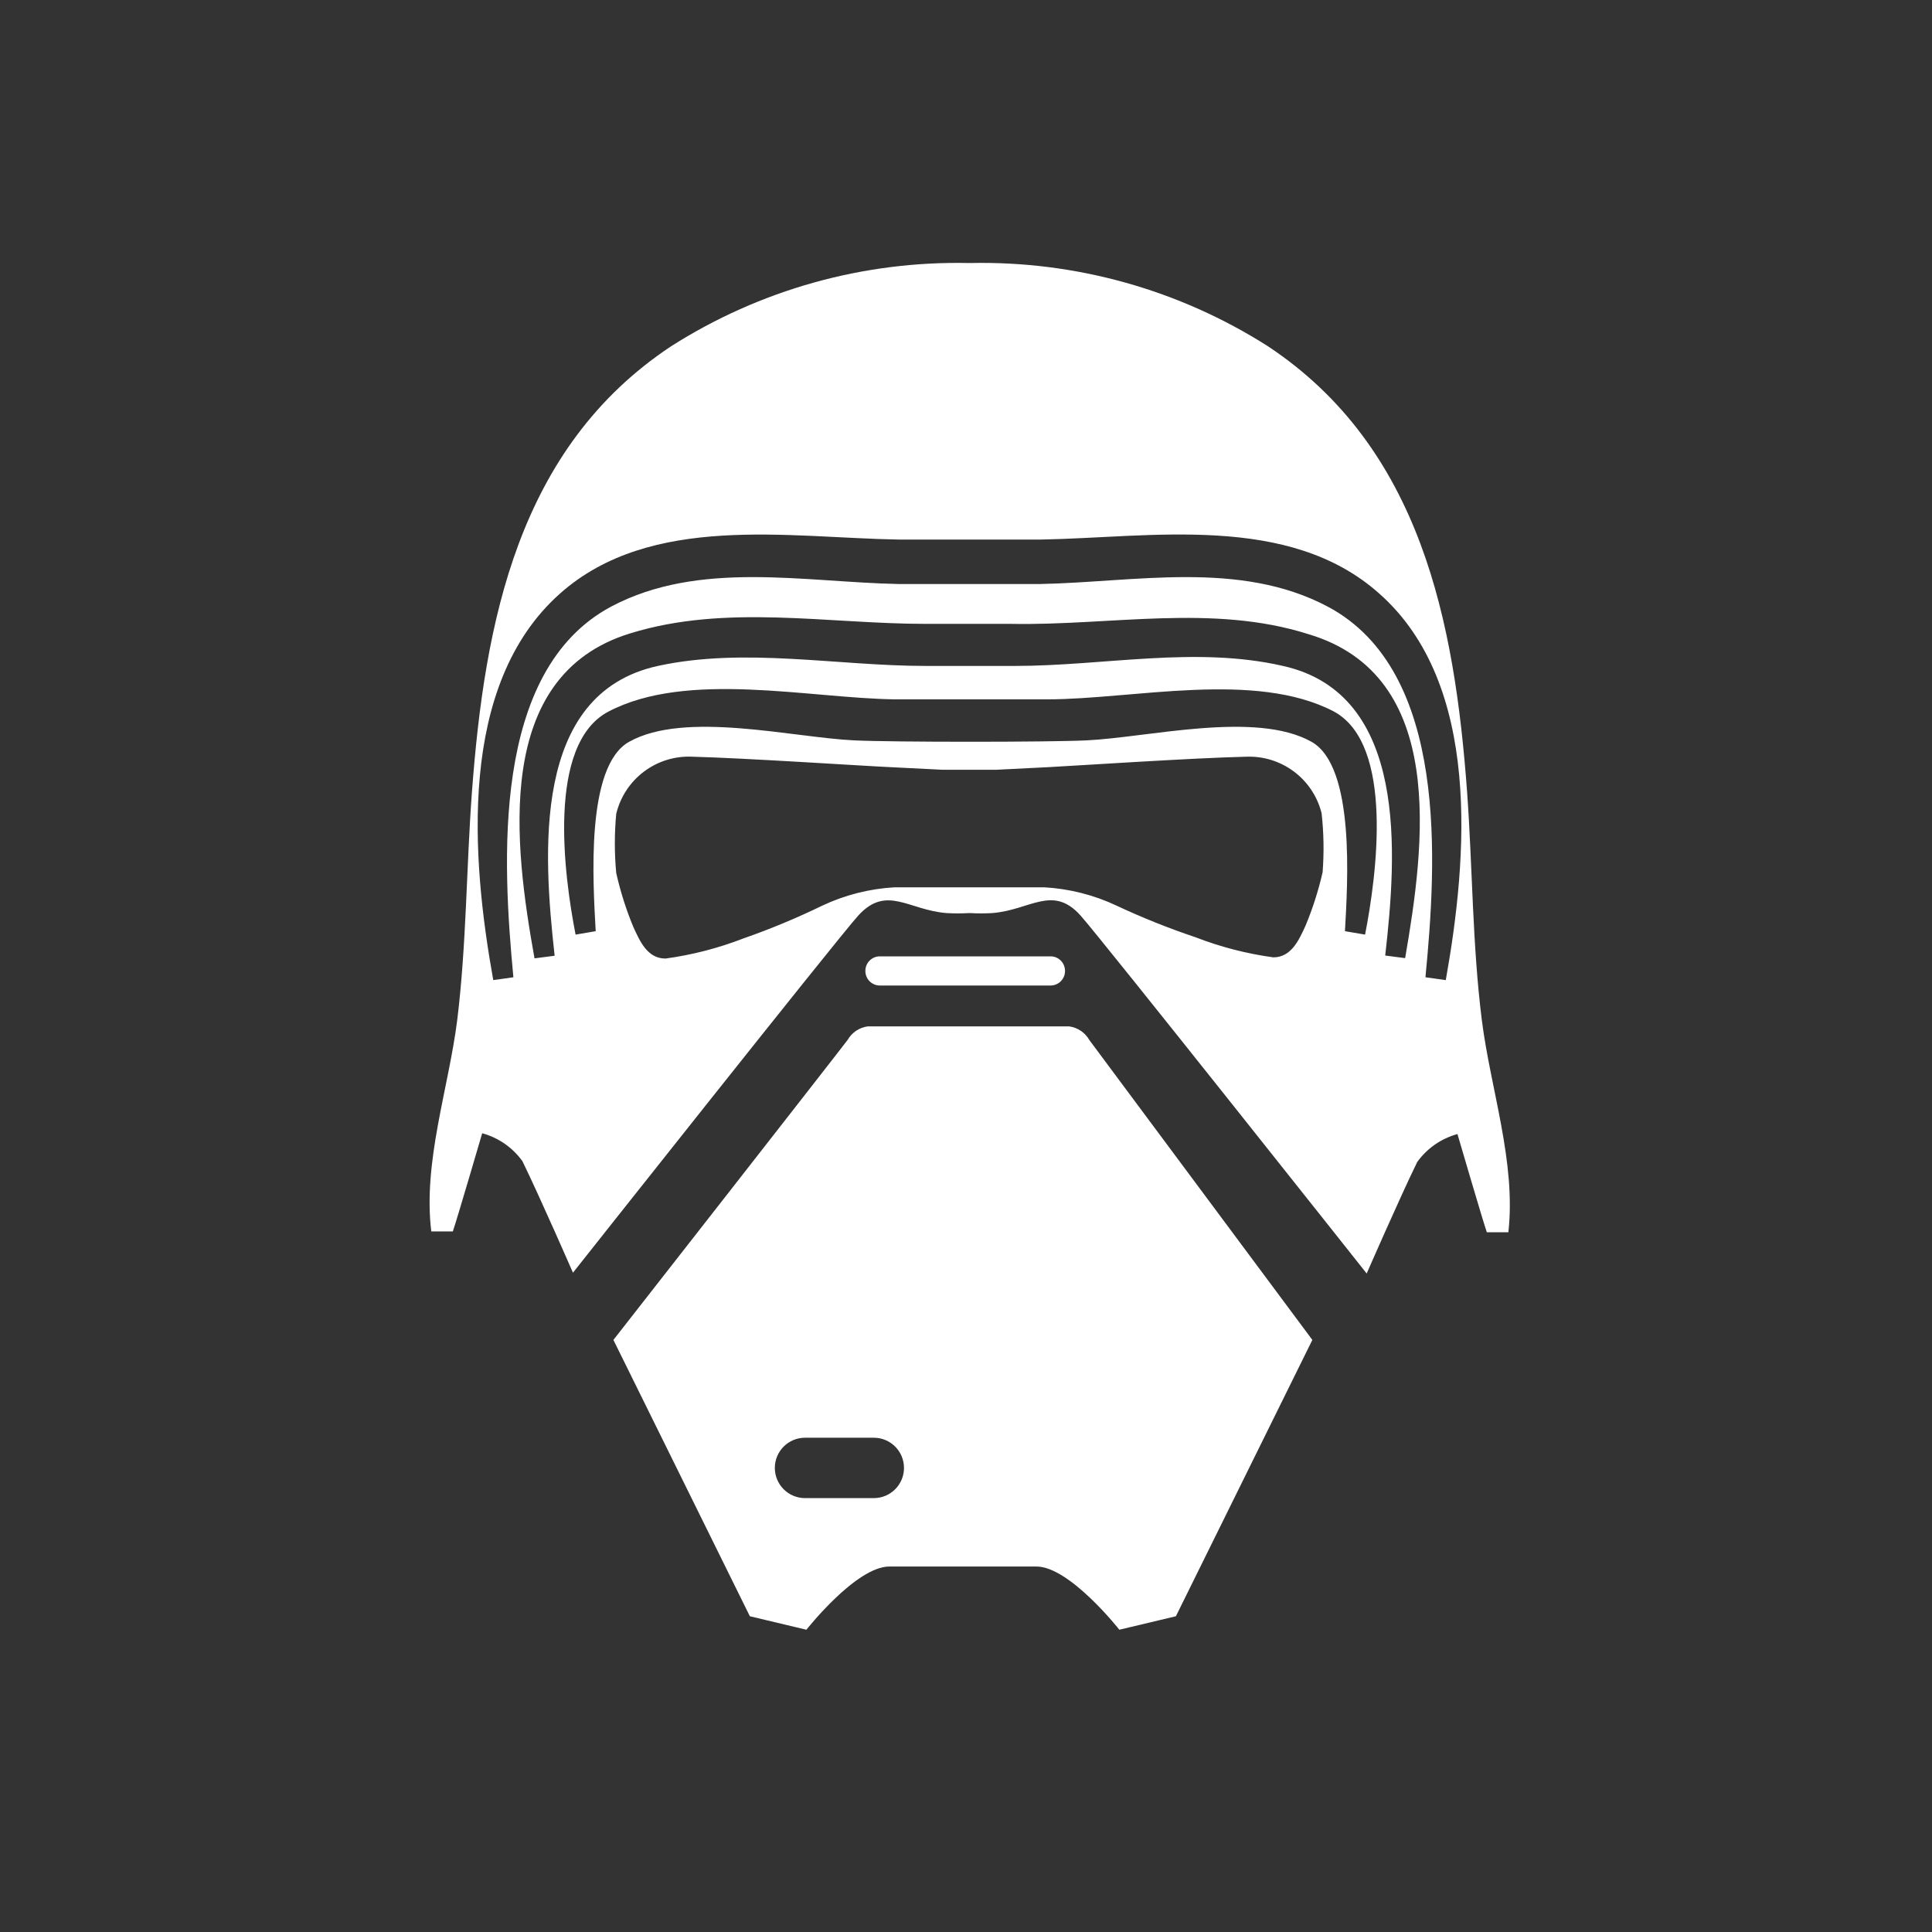
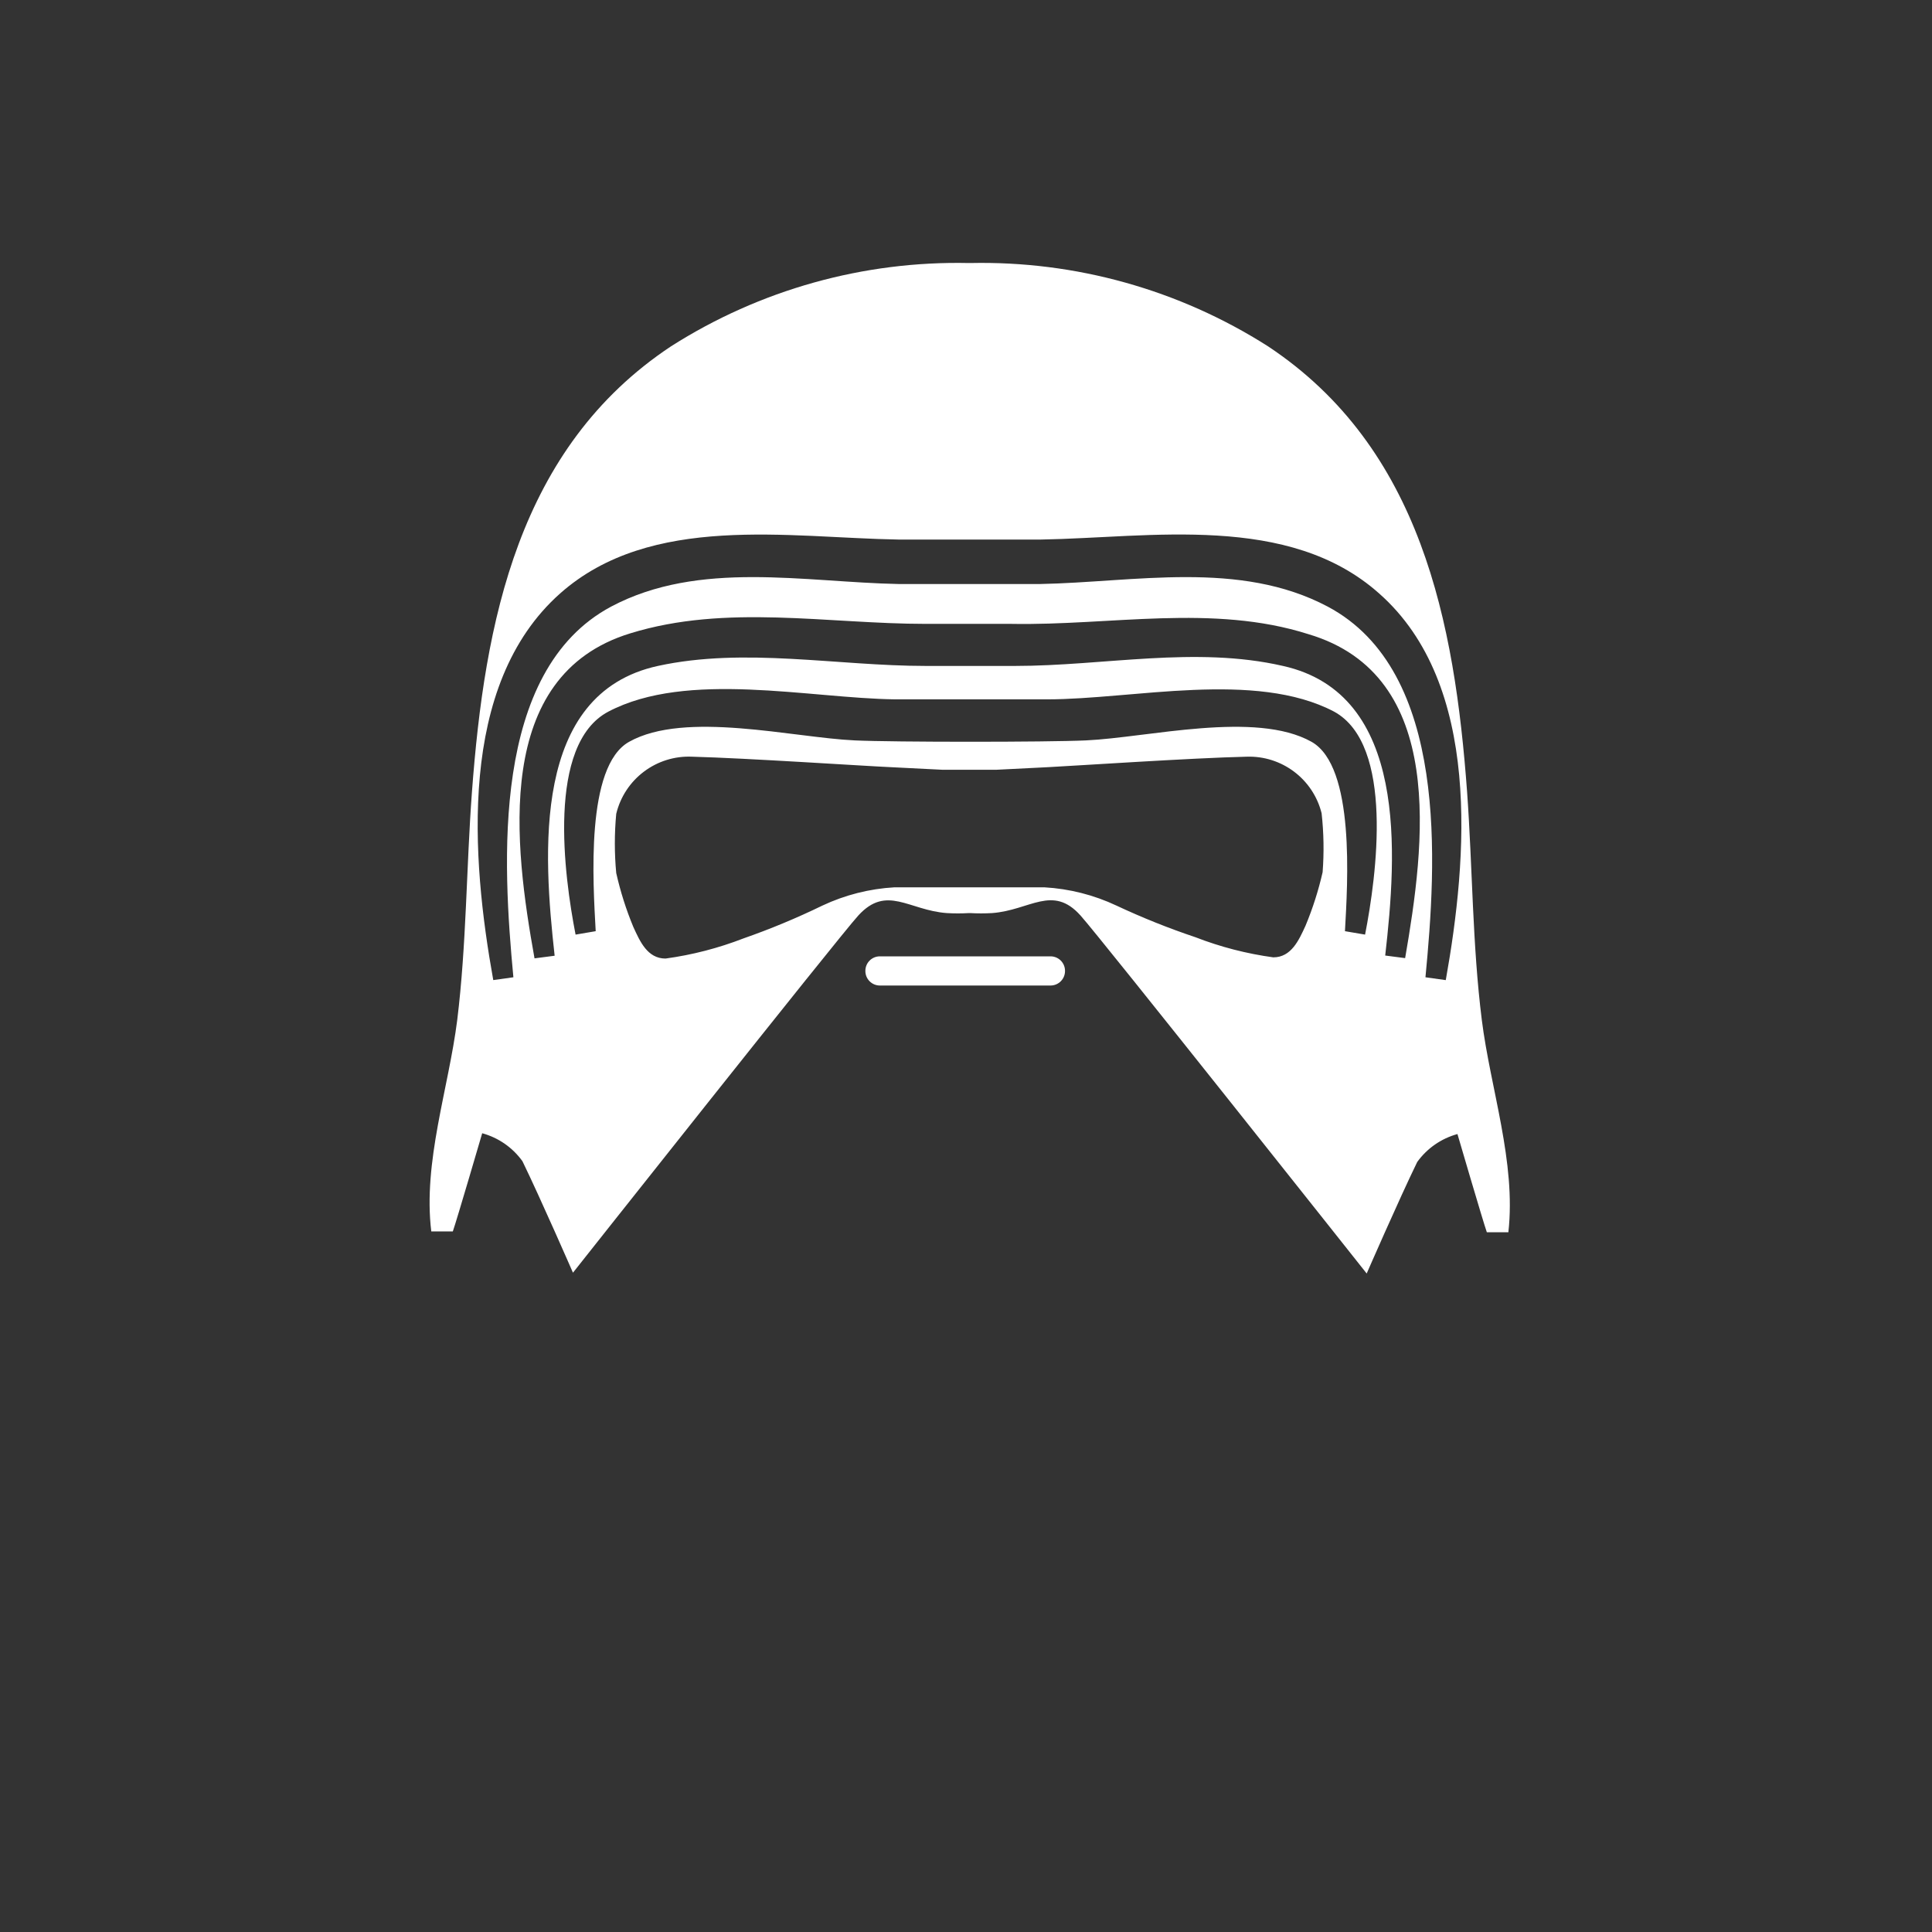
<svg xmlns="http://www.w3.org/2000/svg" xmlns:ns1="xmlns" version="1.1" id="Frosty Editor v1.0.4.5" ns1:xlink="http://www.w3.org/1999/xlink" viewBox="0 0 96 96">
  <rect x="0" y="0" width="96" height="96" fill="#333333" stroke="none" />
  <path stroke="none" fill="none" d="M 61.950,37.600 C 59.260,37.670 53.450,38.060 52.090,38.120 51.227,38.163 50.363,38.207 49.500,38.250 49.500,38.250 49.500,38.250 49.500,38.250 49.280,38.250 49.060,38.250 48.840,38.250 48.397,38.250 47.953,38.250 47.510,38.250 47.290,38.250 47.070,38.250 46.850,38.250 46.850,38.250 46.850,38.250 46.850,38.250 45.987,38.207 45.123,38.163 44.260,38.120 42.890,38.050 37.090,37.660 34.400,37.600 32.649,37.538 31.094,38.710 30.670,40.410 30.578,41.388 30.578,42.372 30.670,43.350 30.861,44.254 31.129,45.141 31.470,46.000 31.800,46.720 32.180,47.570 33.070,47.570 34.395,47.389 35.694,47.053 36.940,46.570 38.276,46.123 39.585,45.598 40.860,45.000 41.987,44.469 43.206,44.160 44.450,44.090 46.933,44.090 49.417,44.090 51.900,44.090 53.144,44.160 54.363,44.469 55.490,45.000 56.764,45.619 58.073,46.163 59.410,46.630 60.656,47.114 61.955,47.449 63.280,47.630 64.180,47.630 64.550,46.780 64.880,46.060 65.240,45.193 65.524,44.296 65.730,43.380 65.822,42.402 65.822,41.418 65.730,40.440 65.315,38.709 63.728,37.517 61.950,37.600 61.950,37.600 61.950,37.600 61.950,37.600 Z " />
  <path stroke="none" fill="none" d="M 43.370,71.460 C 42.247,71.460 41.123,71.460 40.000,71.460 39.172,71.460 38.501,72.132 38.501,72.960 38.501,73.788 39.172,74.460 40.000,74.460 41.140,74.460 42.280,74.460 43.420,74.460 44.248,74.460 44.919,73.788 44.919,72.960 44.919,72.132 44.248,71.460 43.420,71.460 43.403,71.460 43.387,71.460 43.370,71.460 Z " />
  <path stroke="none" fill="none" d="M 66.200,35.360 C 62.280,33.300 56.200,34.700 51.950,34.750 50.690,34.750 45.660,34.750 44.390,34.750 40.130,34.750 34.060,33.300 30.140,35.360 27.060,36.980 27.940,43.520 28.510,46.440 28.843,46.383 29.177,46.327 29.510,46.270 29.380,43.900 28.990,38.090 31.170,36.860 33.950,35.300 39.300,36.650 42.380,36.790 44.290,36.880 51.960,36.880 53.870,36.790 56.950,36.650 62.300,35.300 65.080,36.860 67.260,38.080 66.870,43.860 66.740,46.270 67.073,46.327 67.407,46.383 67.740,46.440 68.400,43.520 69.290,37.000 66.200,35.360 66.200,35.360 66.200,35.360 66.200,35.360 Z " />
  <path stroke="none" fill="none" d="M 65.060,31.460 C 60.260,30.000 55.220,31.000 50.300,31.000 49.590,31.000 46.750,31.000 46.040,31.000 41.120,31.090 36.040,30.000 31.290,31.510 24.420,33.610 25.560,42.090 26.530,47.660 26.863,47.617 27.197,47.573 27.530,47.530 26.960,42.530 26.360,34.530 32.610,33.140 36.960,32.140 41.510,33.140 45.920,33.140 47.393,33.140 48.867,33.140 50.340,33.140 54.750,33.140 59.340,32.200 63.650,33.140 69.900,34.510 69.300,42.490 68.730,47.530 69.063,47.573 69.397,47.617 69.730,47.660 70.790,42.000 71.930,33.560 65.060,31.460 65.060,31.460 65.060,31.460 65.060,31.460 Z " />
  <path stroke="none" fill="none" d="M 51.710,26.810 C 50.530,26.810 45.810,26.810 44.630,26.810 39.180,26.720 32.320,25.480 27.820,29.490 22.710,34.000 23.420,42.660 24.510,48.700 24.843,48.653 25.177,48.607 25.510,48.560 25.000,42.930 24.350,33.350 30.400,30.150 34.780,27.830 40.000,28.940 44.690,29.000 45.840,29.000 50.500,29.000 51.690,29.000 56.390,28.910 61.610,27.800 65.990,30.120 71.990,33.320 71.380,42.910 70.850,48.540 71.183,48.587 71.517,48.633 71.850,48.680 72.930,42.680 73.650,34.020 68.530,29.470 64.000,25.480 57.160,26.720 51.710,26.810 51.710,26.810 51.710,26.810 51.710,26.810 Z " />
  <path stroke="none" fill="#ffffffff" d="M 71.830,48.700 C 71.497,48.653 71.163,48.607 70.830,48.560 71.370,42.930 72.020,33.350 65.970,30.140 61.590,27.820 56.380,28.930 51.670,29.020 50.520,29.020 45.860,29.020 44.670,29.020 39.970,28.930 34.750,27.820 30.370,30.140 24.370,33.340 24.980,42.930 25.510,48.560 25.177,48.607 24.843,48.653 24.510,48.700 23.430,42.700 22.710,34.040 27.830,29.490 32.340,25.490 39.190,26.720 44.640,26.810 45.820,26.810 50.540,26.810 51.720,26.810 57.170,26.720 64.030,25.480 68.530,29.490 73.640,34.000 72.920,42.660 71.840,48.700 71.837,48.700 71.833,48.700 71.830,48.700 Z M 69.830,47.610 C 69.497,47.567 69.163,47.523 68.830,47.480 69.400,42.480 70.000,34.480 63.750,33.090 59.400,32.090 54.850,33.090 50.440,33.090 48.960,33.090 47.480,33.090 46.000,33.090 41.590,33.090 37.000,32.150 32.690,33.090 26.400,34.460 27.000,42.440 27.560,47.490 27.227,47.533 26.893,47.577 26.560,47.620 25.560,42.050 24.450,33.570 31.320,31.470 36.080,30.000 41.120,31.000 46.000,31.000 46.710,31.000 49.550,31.000 50.260,31.000 55.180,31.090 60.260,30.000 65.010,31.510 71.930,33.560 70.790,42.000 69.820,47.610 69.823,47.610 69.827,47.610 69.830,47.610 Z M 67.830,46.440 C 67.497,46.383 67.163,46.327 66.830,46.270 66.960,43.900 67.350,38.090 65.170,36.860 62.390,35.300 57.040,36.650 53.960,36.790 52.050,36.880 44.380,36.880 42.470,36.790 39.400,36.650 34.040,35.300 31.260,36.860 29.080,38.080 29.470,43.860 29.600,46.270 29.267,46.327 28.933,46.383 28.600,46.440 28.030,43.520 27.150,36.980 30.230,35.360 34.150,33.300 40.230,34.700 44.480,34.750 45.740,34.750 50.770,34.750 52.040,34.750 56.300,34.750 62.370,33.300 66.290,35.360 69.290,37.000 68.400,43.520 67.830,46.440 67.830,46.440 67.830,46.440 67.830,46.440 Z M 65.720,43.340 C 65.513,44.249 65.229,45.139 64.870,46.000 64.540,46.720 64.160,47.570 63.270,47.570 61.945,47.389 60.646,47.054 59.400,46.570 58.064,46.122 56.755,45.598 55.480,45.000 54.353,44.469 53.134,44.160 51.890,44.090 49.410,44.090 46.930,44.090 44.450,44.090 43.206,44.160 41.987,44.469 40.860,45.000 39.586,45.619 38.277,46.163 36.940,46.630 35.694,47.113 34.395,47.449 33.070,47.630 32.170,47.630 31.800,46.780 31.470,46.060 31.110,45.193 30.826,44.296 30.620,43.380 30.528,42.402 30.528,41.418 30.620,40.440 31.036,38.709 32.622,37.517 34.400,37.600 37.090,37.670 42.900,38.060 44.260,38.120 45.123,38.163 45.987,38.207 46.850,38.250 46.850,38.250 46.850,38.250 46.850,38.250 47.070,38.250 47.290,38.250 47.510,38.250 47.950,38.250 48.390,38.250 48.830,38.250 49.050,38.250 49.270,38.250 49.490,38.250 49.490,38.250 49.490,38.250 49.490,38.250 50.353,38.207 51.217,38.163 52.080,38.120 53.450,38.050 59.250,37.660 61.940,37.600 63.691,37.538 65.246,38.710 65.670,40.410 65.778,41.383 65.795,42.364 65.720,43.340 65.720,43.340 65.720,43.340 65.720,43.340 Z M 73.630,50.680 C 73.160,46.930 73.170,43.120 72.900,39.360 72.280,30.920 70.620,22.260 63.010,17.210 58.592,14.395 53.438,12.955 48.200,13.070 48.183,13.070 48.167,13.070 48.150,13.070 42.912,12.955 37.758,14.395 33.340,17.210 25.730,22.260 24.080,30.920 23.450,39.360 23.170,43.120 23.180,46.930 22.720,50.680 22.290,54.090 21.010,57.740 21.430,61.190 21.787,61.190 22.143,61.190 22.500,61.190 22.700,60.620 23.960,56.310 23.960,56.310 24.766,56.531 25.472,57.021 25.960,57.700 26.870,59.570 28.470,63.240 28.470,63.240 28.470,63.240 41.640,46.600 42.650,45.490 44.060,43.950 45.150,45.230 47.040,45.370 47.410,45.392 47.780,45.392 48.150,45.370 48.167,45.370 48.183,45.370 48.200,45.370 48.566,45.391 48.934,45.391 49.300,45.370 51.180,45.230 52.300,43.940 53.690,45.490 54.690,46.600 67.910,63.280 67.910,63.280 67.910,63.280 69.510,59.610 70.420,57.740 70.908,57.061 71.614,56.571 72.420,56.350 72.420,56.350 73.680,60.660 73.880,61.230 74.237,61.230 74.593,61.230 74.950,61.230 75.340,57.750 74.060,54.100 73.630,50.680 73.630,50.680 73.630,50.680 73.630,50.680 Z " />
-   <path stroke="none" fill="#ffffffff" d="M 43.370,74.440 C 42.247,74.440 41.123,74.440 40.000,74.440 39.172,74.440 38.501,73.768 38.501,72.940 38.501,72.112 39.172,71.440 40.000,71.440 41.140,71.440 42.280,71.440 43.420,71.440 44.248,71.440 44.919,72.112 44.919,72.940 44.919,73.768 44.248,74.440 43.420,74.440 43.403,74.440 43.387,74.440 43.370,74.440 Z M 53.120,51.000 C 49.787,51.000 46.453,51.000 43.120,51.000 42.701,51.056 42.331,51.303 42.120,51.670 41.930,51.940 30.480,66.580 30.480,66.580 32.740,71.157 35.000,75.733 37.260,80.310 38.197,80.533 39.133,80.757 40.070,80.980 40.070,80.980 42.540,77.840 44.190,77.840 46.627,77.840 49.063,77.840 51.500,77.840 53.150,77.840 55.620,80.980 55.620,80.980 56.557,80.757 57.493,80.533 58.430,80.310 60.690,75.733 62.950,71.157 65.210,66.580 61.517,61.613 57.823,56.647 54.130,51.680 53.919,51.307 53.545,51.055 53.120,51.000 53.120,51.000 53.120,51.000 53.120,51.000 Z " />
  <path stroke="none" fill="#ffffffff" d="M 43.720,47.520 C 46.547,47.520 49.373,47.520 52.200,47.520 52.598,47.520 52.920,47.842 52.920,48.240 52.920,48.243 52.920,48.247 52.920,48.250 52.920,48.648 52.598,48.970 52.200,48.970 49.373,48.970 46.547,48.970 43.720,48.970 43.322,48.970 43.000,48.648 43.000,48.250 43.000,48.247 43.000,48.243 43.000,48.240 43.000,47.842 43.322,47.520 43.720,47.520 43.720,47.520 43.720,47.520 43.720,47.520 Z " />
</svg>